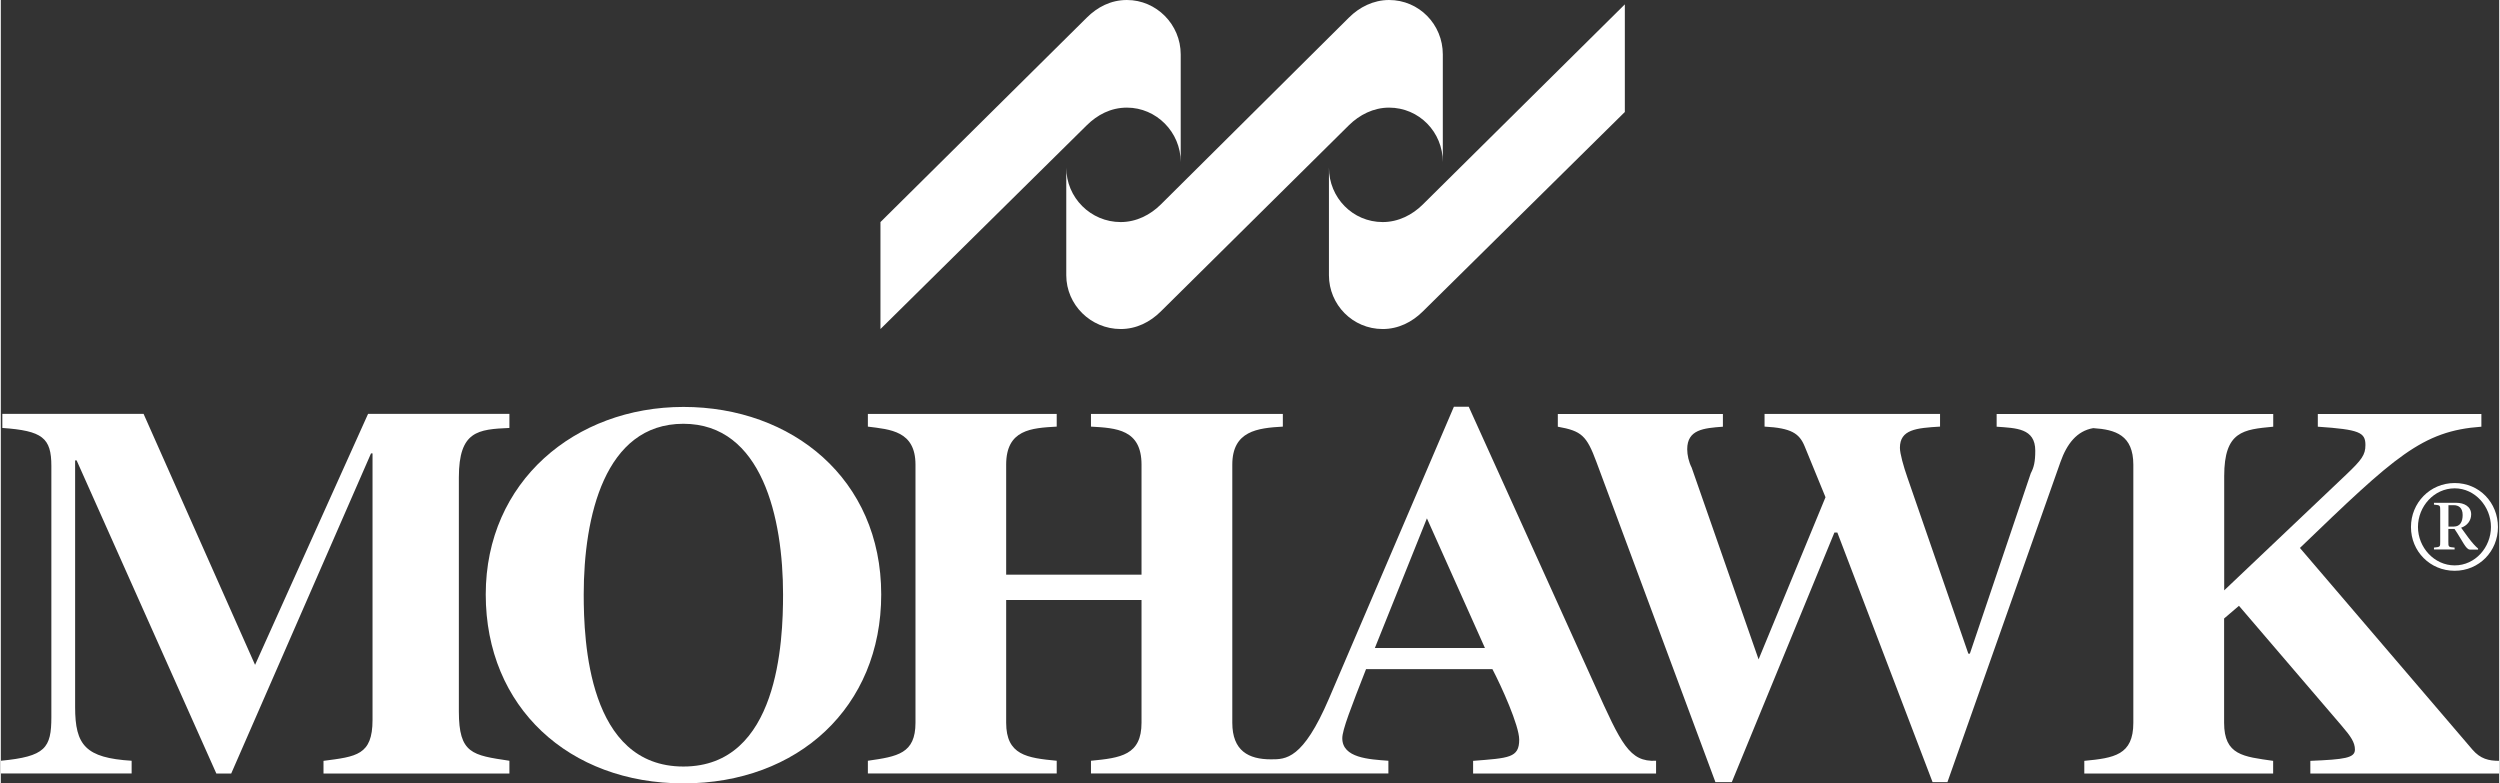
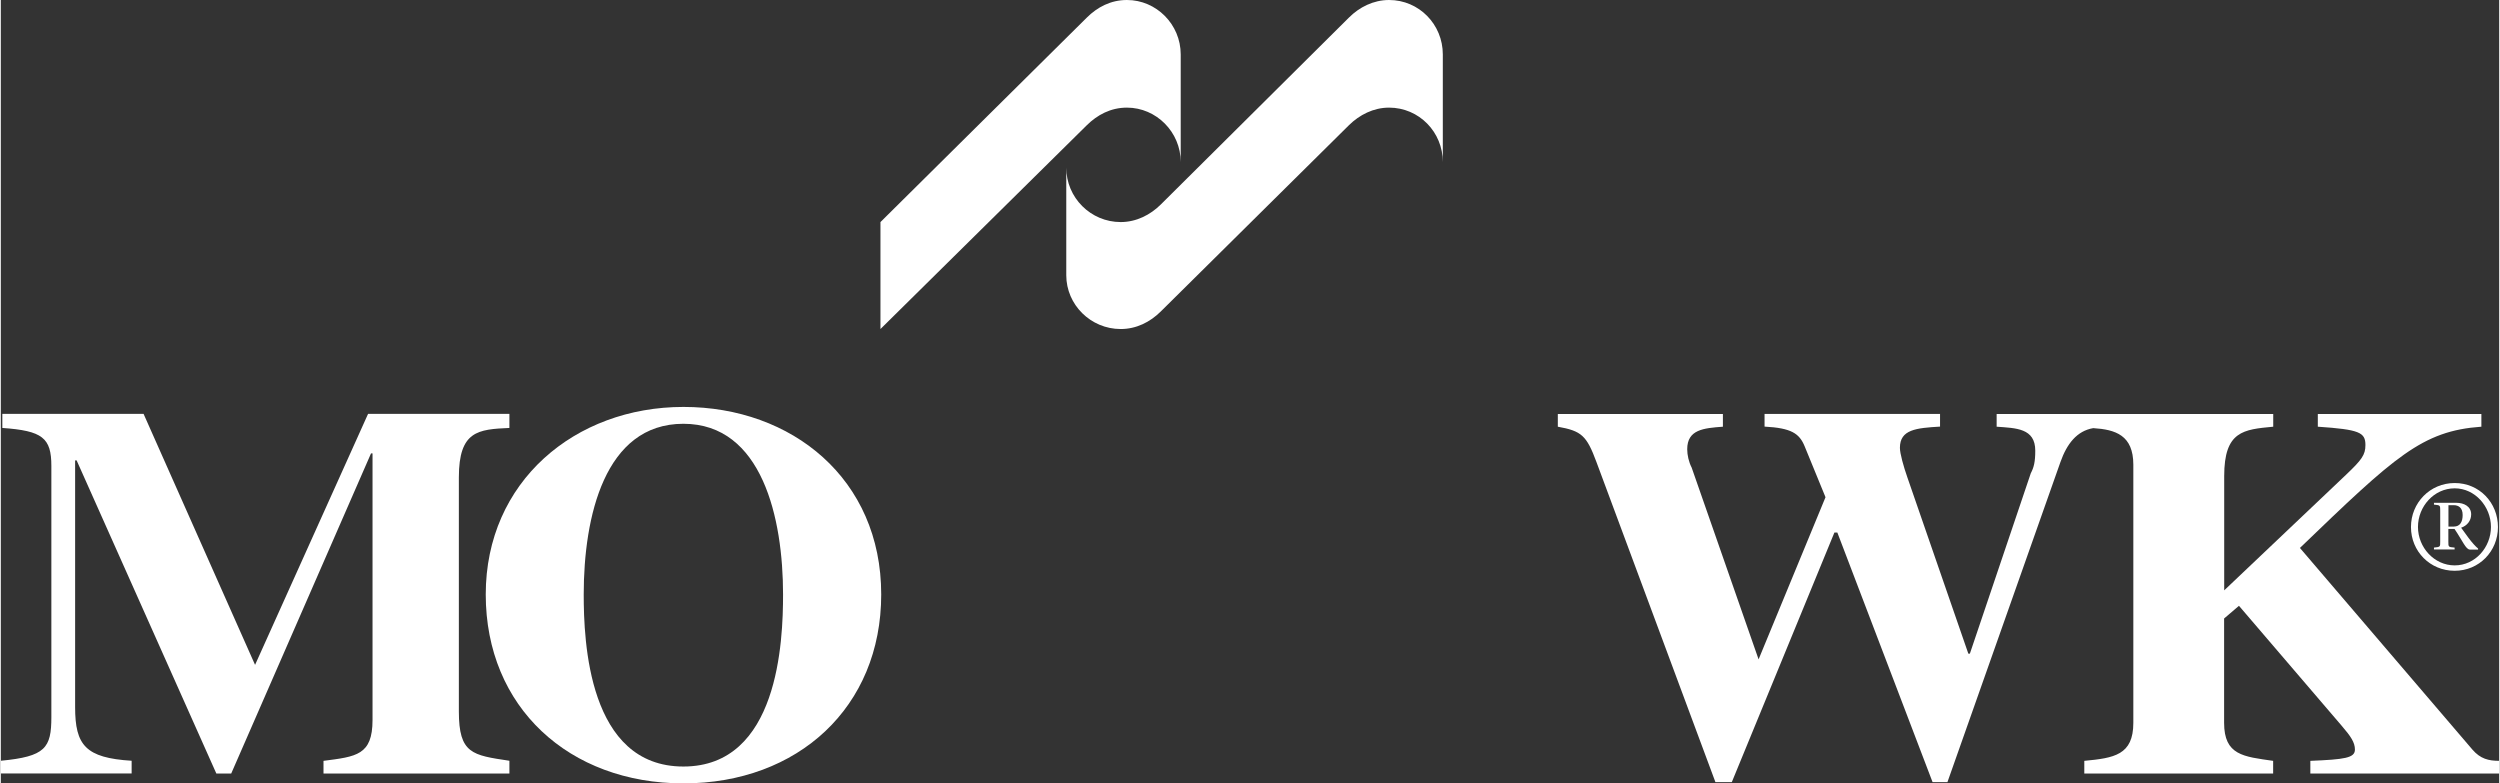
<svg xmlns="http://www.w3.org/2000/svg" width="3.67in" height="1.15in" viewBox="0 0 263.94 82.76">
  <rect x="0" y="0" width="263.94" height="82.76" fill="#333333" stroke="none" />
-   <path d="M171.57,11.83l-21.35,21.08c-1.13,1.12-2.58,1.85-4.23,1.85-3.17,0-5.68-2.57-5.68-5.68v-11.37c0,3.17,2.51,5.75,5.68,5.75,1.65,0,3.13-.76,4.23-1.85L171.57,.46V11.83Z" style="fill: #fff;" />
  <path d="M152.34,17.12c0-3.17-2.51-5.75-5.68-5.75-1.65,0-3.13,.77-4.23,1.85l-19.89,19.69c-1.13,1.12-2.58,1.85-4.23,1.85-3.17,0-5.75-2.57-5.75-5.68v-11.37c0,3.17,2.58,5.75,5.75,5.75,1.65,0,3.13-.76,4.23-1.85L142.43,1.85c1.09-1.09,2.58-1.85,4.23-1.85,3.17,0,5.68,2.58,5.68,5.75v11.37Z" style="fill: #fff;" />
  <path d="M124.65,17.12c0-3.17-2.58-5.75-5.68-5.75-1.72,0-3.13,.77-4.23,1.85l-21.81,21.54v-11.3L114.74,1.85c1.1-1.09,2.51-1.85,4.23-1.85,3.11,0,5.68,2.58,5.68,5.75v11.37Z" style="fill: #fff;" />
  <path d="M263.94,81.72h-19.95v-1.34c3.61-.15,4.71-.3,4.71-1.19,0-.75-.42-1.38-1.41-2.53l-10.84-12.66-1.57,1.34v11.02c0,3.43,2.04,3.57,5.18,4.02v1.34h-19.95v-1.34c3.14-.3,5.18-.6,5.18-4.02v-27.26c0-3.13-1.89-3.72-4.24-3.87-1.73,.3-2.78,1.66-3.46,3.58l-11.94,33.82h-1.57l-10.06-26.37h-.31l-10.84,26.37h-1.73l-12.57-33.82c-1.04-2.8-1.57-3.28-4.08-3.73v-1.34h17.44v1.34c-2.04,.15-3.77,.3-3.77,2.38,0,.6,.16,1.34,.47,1.94l7.07,20.26,7.07-17.13-2.2-5.37c-.56-1.37-1.41-1.94-4.24-2.09v-1.34h18.54v1.34c-2.51,.15-4.24,.3-4.24,2.24,0,.6,.38,1.96,.79,3.13l6.44,18.62h.16l6.44-19.07c.32-.6,.47-1.19,.47-2.38,0-2.38-2.04-2.38-4.08-2.53v-1.34h29.22v1.34c-3.14,.3-5.18,.45-5.18,5.22v12.07l12.88-12.22c1.65-1.57,2.04-2.09,2.04-3.13,0-1.34-.63-1.64-5.03-1.94v-1.34h17.28v1.34c-6.28,.45-9.11,3.13-19.17,12.81l18.22,21.3c.85,.99,1.73,1.19,2.83,1.19v1.34Z" style="fill: #fff;" />
  <path d="M53.73,81.72h-19.64v-1.34c3.46-.45,5.18-.59,5.18-4.32v-28.16h-.16l-14.77,33.82h-1.57L8.01,48.64h-.16v26.07c0,4.02,1.1,5.36,5.97,5.66v1.34H0v-1.34c4.71-.45,5.34-1.34,5.34-4.62v-26.52c0-2.98-.94-3.72-5.18-4.02v-1.49H15.08l11.78,26.52,11.94-26.52h14.93v1.49c-3.3,.15-5.34,.3-5.34,5.22v24.73c0,4.47,1.42,4.62,5.34,5.21v1.34Z" style="fill: #fff;" />
  <path d="M82.64,62.8c0-8.04-2.2-18.03-10.53-18.03s-10.53,9.83-10.53,18.03c0,4.92,.47,18.18,10.53,18.18s10.53-13.26,10.53-18.18m10.37,0c0,11.92-8.8,19.96-20.89,19.96s-20.89-8.04-20.89-19.96,9.43-19.81,20.89-19.81,20.89,7.6,20.89,19.81" style="fill: #fff;" />
-   <path d="M156.79,68.46l-6.13-13.7-5.5,13.7h11.63Zm18.07,13.26h-19.32v-1.34c3.77-.3,4.87-.3,4.87-2.24,0-1.49-1.89-5.66-2.83-7.45h-13.35c-1.57,4.02-2.51,6.41-2.51,7.3,0,2.09,2.83,2.23,4.87,2.38v1.34h-31.42v-1.34c3.14-.3,5.34-.59,5.34-4.02v-12.96h-14.3v12.96c0,3.43,2.2,3.72,5.34,4.02v1.34h-19.95v-1.34c3.14-.45,5.03-.75,5.03-4.02v-27.26c0-3.57-2.67-3.72-5.03-4.02v-1.34h19.95v1.34c-2.67,.15-5.34,.3-5.34,4.02v11.62h14.3v-11.62c0-3.73-2.67-3.87-5.34-4.02v-1.34h20.27v1.34c-2.67,.15-5.34,.45-5.34,4.02v27.26c0,2.98,1.73,3.87,4.08,3.87,1.57,0,3.37,.03,6.13-6.41l13.2-30.84h1.57l13.35,29.5c2.75,6.08,3.61,8.05,6.44,7.9v1.34Z" style="fill: #fff;" />
  <path d="M258.57,55.63h.58c.66,0,.93-.51,.93-1.22,0-.77-.43-1.04-.95-1.04h-.55v2.26Zm-1.52-2.51h2.38c.79,0,1.55,.38,1.55,1.22,0,.7-.46,1.21-1.06,1.41l.77,1.06c.35,.48,.77,.94,1.02,1.14v.11h-.86c-.43,0-.77-.91-1.63-2.18h-.65v1.33c0,.58-.01,.58,.66,.64v.2h-2.18v-.2c.67-.07,.66-.07,.66-.64v-3.24c0-.6,.01-.59-.66-.66v-.2Zm2.19-1.53c-2.19,0-3.88,1.92-3.88,4.08s1.71,4.06,3.88,4.06,3.83-1.91,3.83-4.06-1.68-4.08-3.83-4.08m0,8.71c-2.61,0-4.62-2.06-4.62-4.62s2.01-4.65,4.62-4.65,4.57,2.08,4.57,4.65-2,4.62-4.57,4.62" style="fill: #fff;" />
</svg>